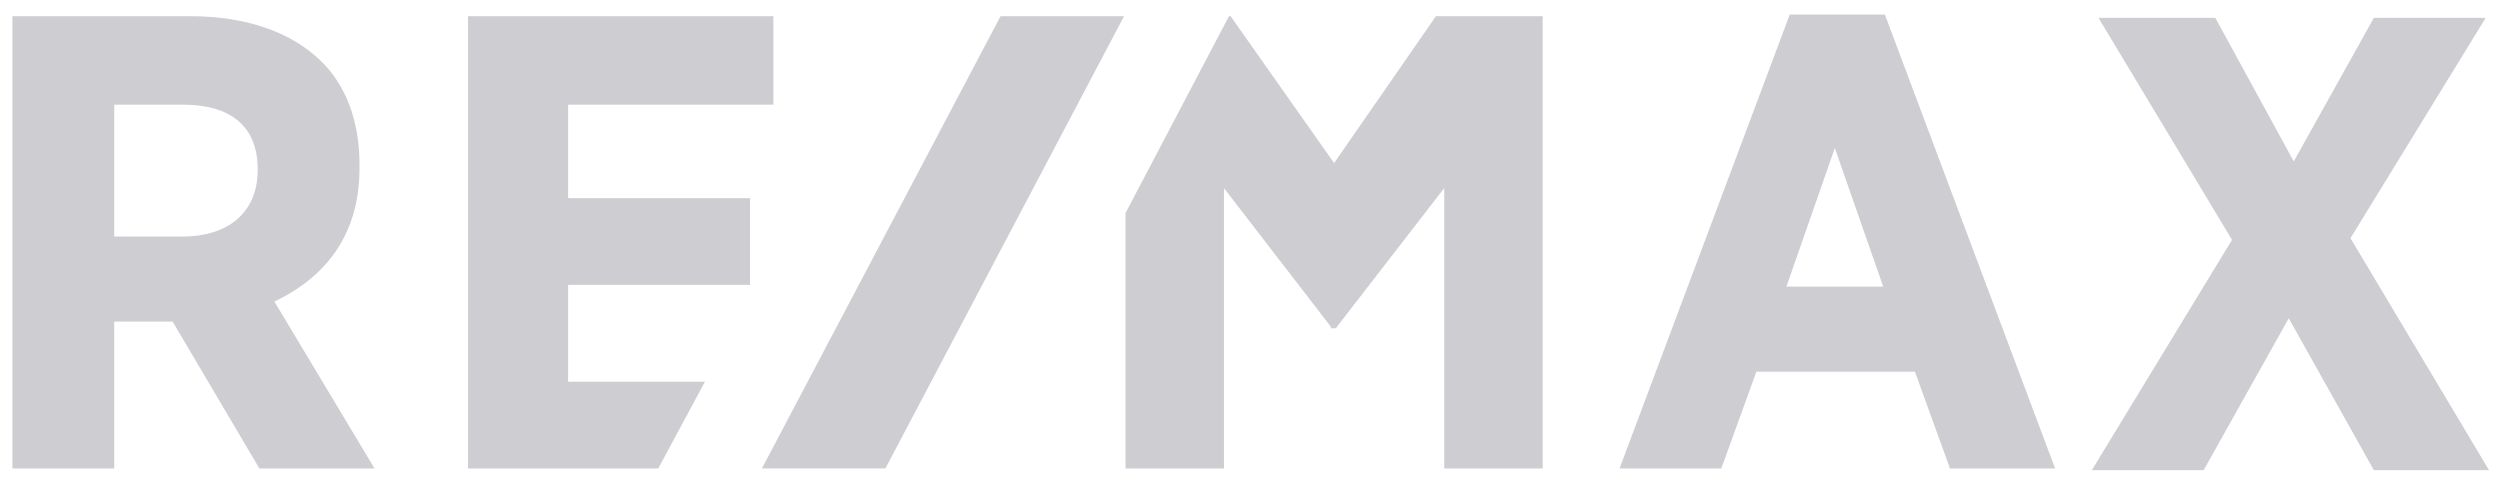
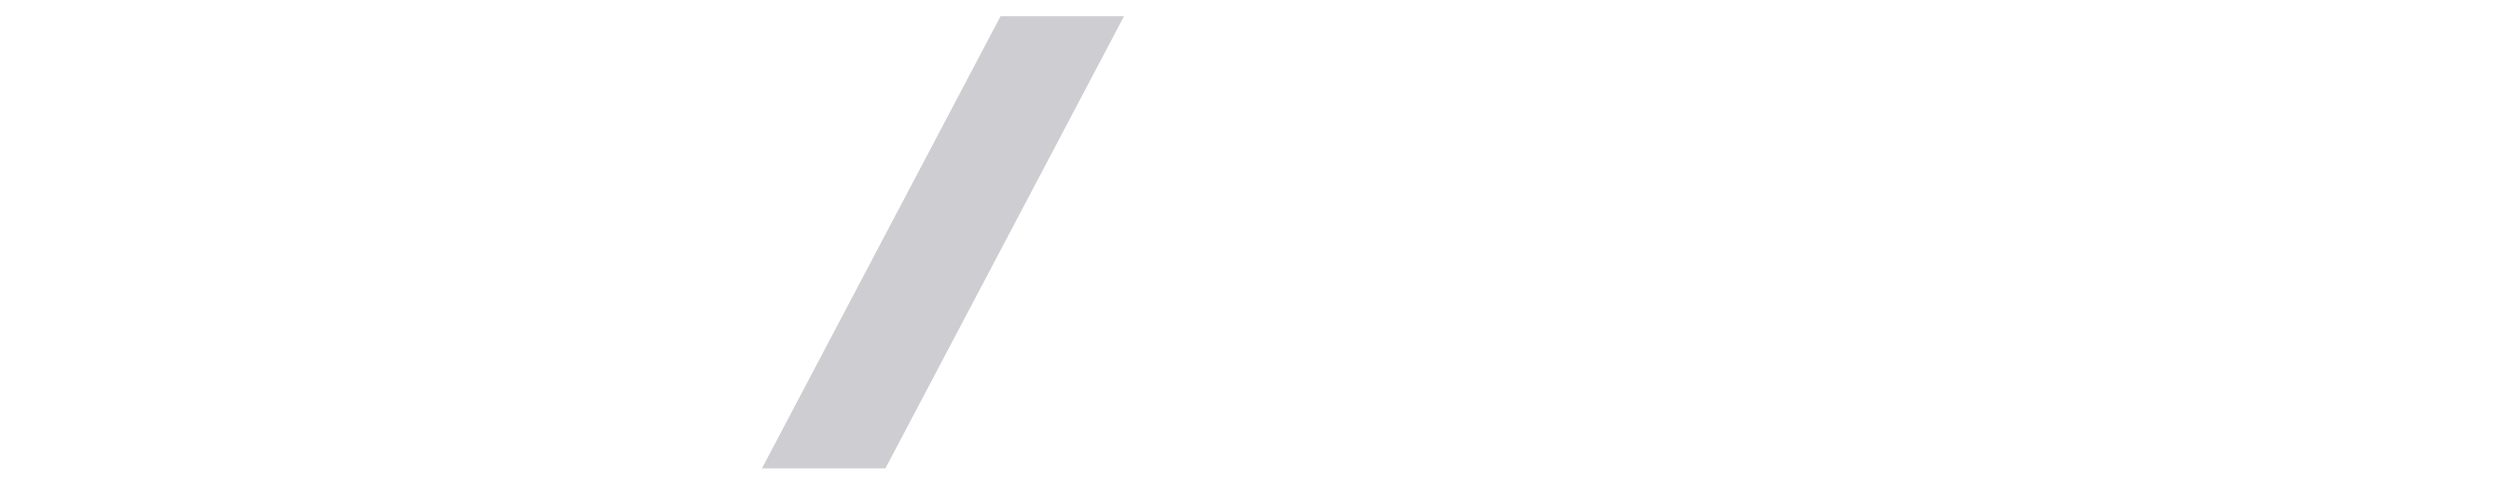
<svg xmlns="http://www.w3.org/2000/svg" width="98" height="19" viewBox="0 0 98 19" fill="none">
-   <path d="M14.093 6.589V6.458C14.093 4.757 13.57 3.318 12.523 2.337C11.346 1.224 9.579 0.636 7.486 0.636H0.486V18.364H4.477V12.607H6.767L10.168 18.364H14.682L10.757 11.822C12.262 11.103 14.093 9.664 14.093 6.589ZM10.103 6.654C10.103 8.29 8.991 9.271 7.159 9.271H4.477V4.103H7.159C9.056 4.103 10.103 4.953 10.103 6.654ZM70.158 0.57L63.486 18.364H67.476L68.85 14.57H75.065L76.439 18.364H80.56L73.887 0.57H70.158ZM73.822 11.234H70.028L71.925 5.804L73.822 11.234ZM92.139 9.337L97.438 0.701H93.055L89.915 6.327L86.841 0.701H82.261L87.495 9.402L81.999 18.43H86.383L89.719 12.477L93.055 18.43H97.569L92.139 9.337ZM22.27 14.963V11.168H29.401V7.766H22.27V4.103H30.317V0.636H18.345V18.364H25.803L27.634 14.963H22.27ZM56.287 0.636L52.297 6.392L48.241 0.636H48.175L44.119 8.355V18.364H47.979V7.374L52.166 12.803V12.869H52.362L56.614 7.374V18.364H60.474V0.636L56.287 0.636Z" fill="#CECDD1" />
  <path d="M39.222 0.634L29.867 18.362H34.708L44.063 0.634H39.222Z" fill="#CECDD1" />
</svg>